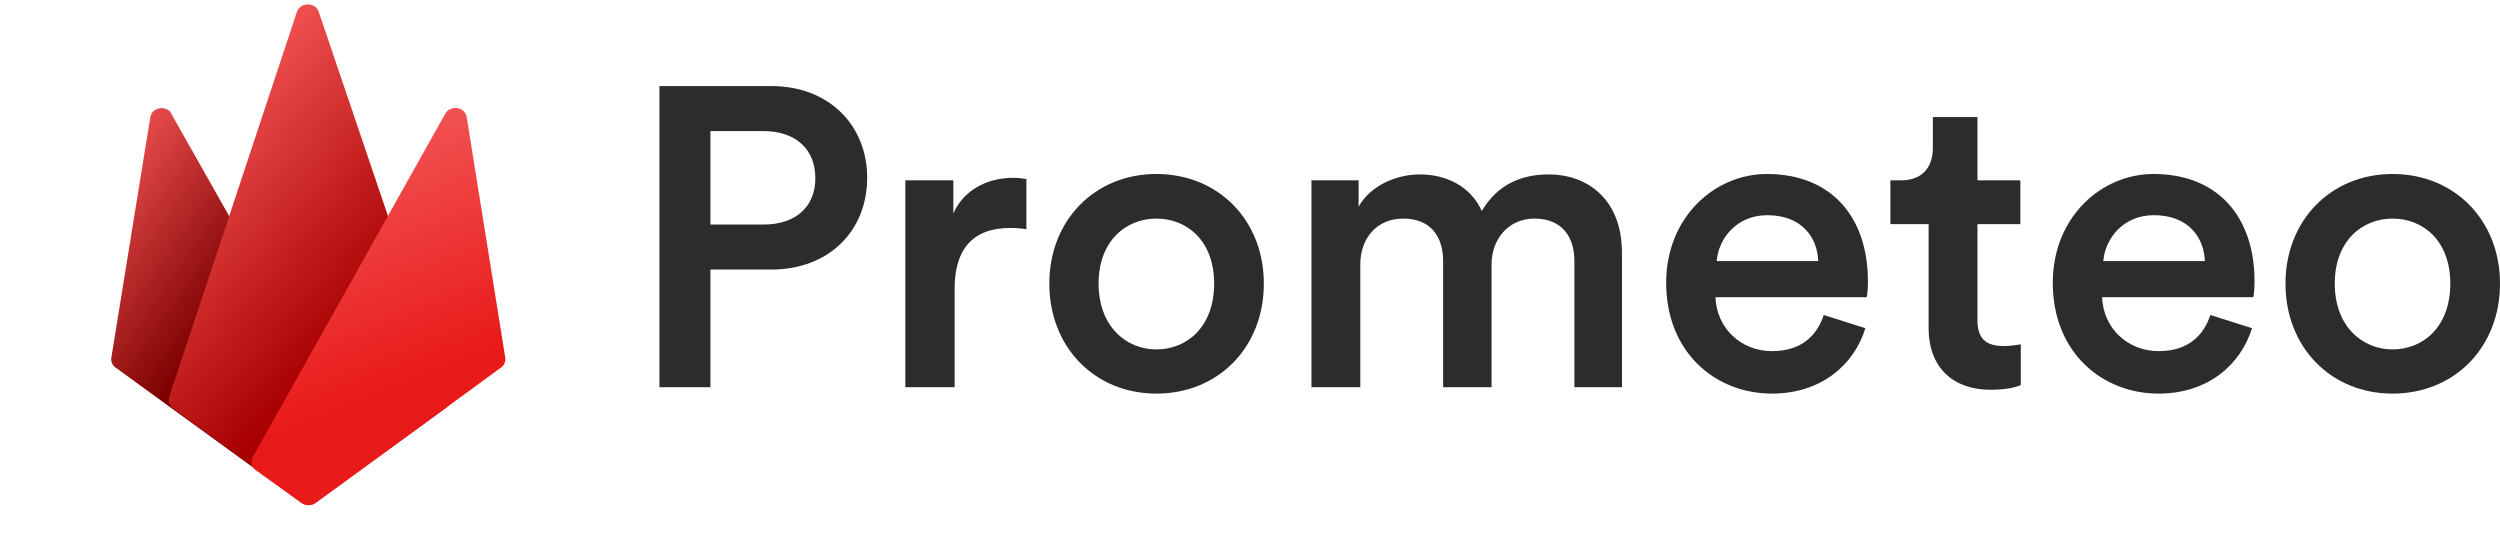
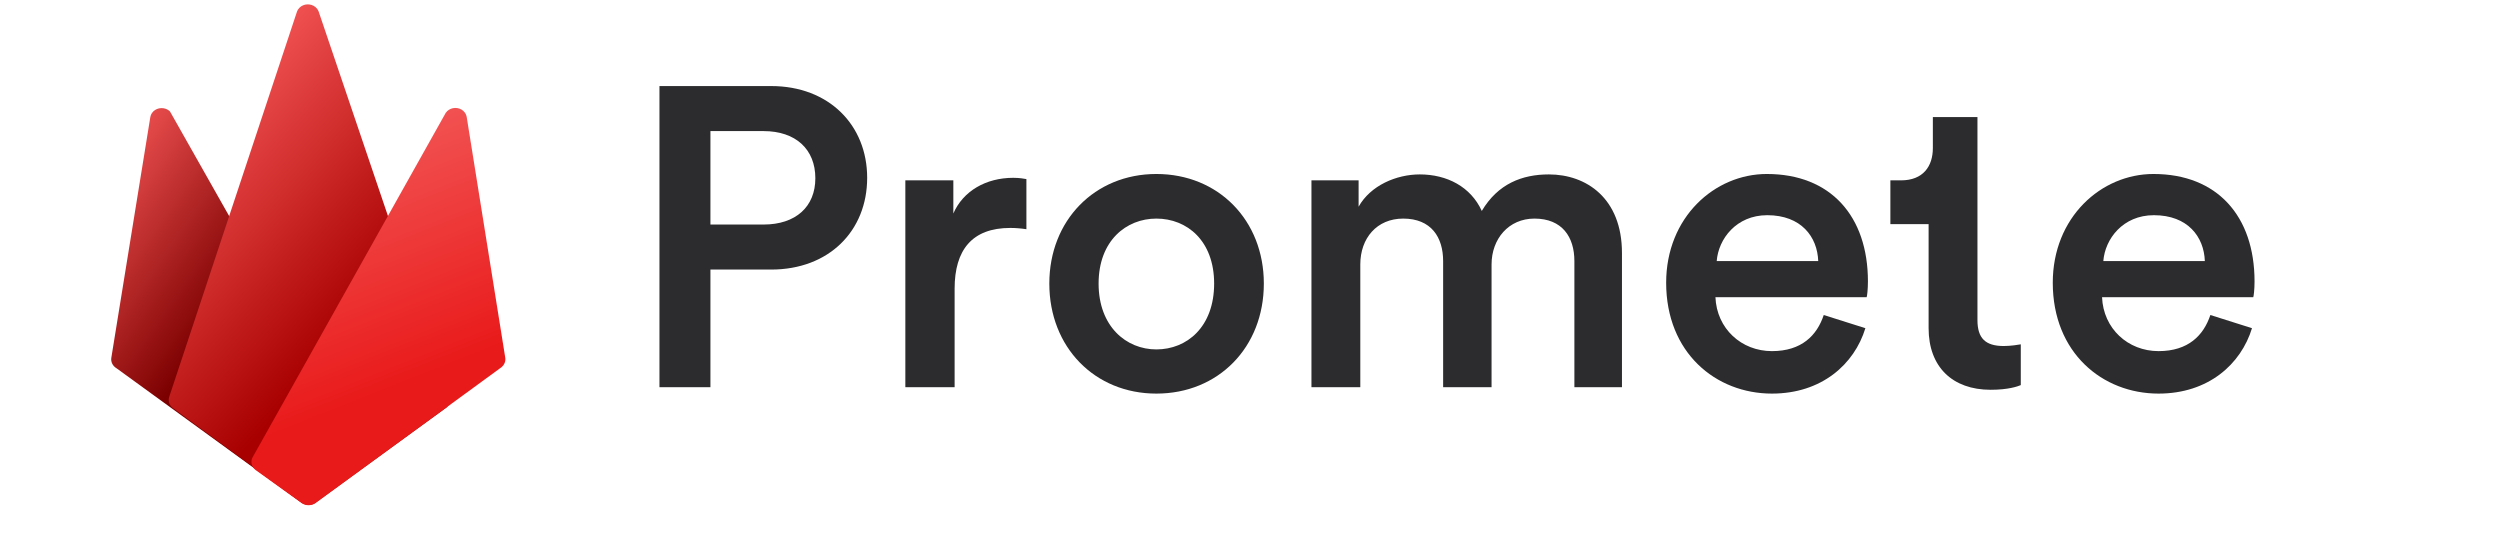
<svg xmlns="http://www.w3.org/2000/svg" width="482" height="103" viewBox="0 0 482 103" fill="none">
  <path fill-rule="evenodd" clip-rule="evenodd" d="M58.137 96.905L22.465 71C21.716 70.562 21.324 69.751 21.469 68.941L28.985 22.549C29.184 21.437 30.32 20.686 31.521 20.87C32.002 20.944 32.443 21.164 32.775 21.494L69.831 87.001C70.53 87.697 70.617 88.748 70.042 89.535L61.142 96.324C60.474 97.238 59.143 97.495 58.137 96.905Z" fill="url(#paint0_linear_627_392)" />
  <path fill-rule="evenodd" clip-rule="evenodd" d="M58.252 96.979L33.477 78.773C32.661 78.247 32.326 77.281 32.658 76.414L57.272 2.2C57.68 1.137 58.941 0.582 60.088 0.96C60.702 1.161 61.187 1.604 61.415 2.168L86.587 76.414C86.889 77.161 86.693 78.002 86.086 78.567L61.075 96.742C60.321 97.445 59.13 97.544 58.252 96.979Z" fill="url(#paint1_linear_627_392)" />
  <path fill-rule="evenodd" clip-rule="evenodd" d="M58.184 97.011L49.382 90.693C48.452 90.061 48.206 88.873 48.816 87.967L85.929 21.771C86.573 20.815 87.933 20.523 88.966 21.12C89.502 21.43 89.869 21.937 89.973 22.513L97.406 68.924C97.54 69.66 97.228 70.405 96.594 70.867L60.852 96.971C60.074 97.537 58.983 97.554 58.184 97.011Z" fill="url(#paint2_linear_627_392)" />
  <path d="M136.971 43.291V25.273H147.208C153.432 25.273 157.199 28.795 157.199 34.364C157.199 39.851 153.432 43.291 147.208 43.291H136.971ZM148.682 51.972C159.82 51.972 167.191 44.519 167.191 34.282C167.191 24.127 159.82 16.592 148.682 16.592H127.143V74.657H136.971V51.972H148.682Z" fill="#2C2B2E" />
  <path d="M197.891 34.528C197.482 34.446 196.499 34.282 195.352 34.282C190.111 34.282 185.688 36.821 183.805 41.161V34.773H174.55V74.657H184.05V55.657C184.05 48.205 187.408 43.946 194.779 43.946C195.762 43.946 196.826 44.028 197.891 44.192V34.528Z" fill="#2C2B2E" />
  <path d="M222.948 67.368C217.133 67.368 211.81 62.946 211.81 54.674C211.81 46.403 217.133 42.144 222.948 42.144C228.844 42.144 234.086 46.403 234.086 54.674C234.086 63.028 228.844 67.368 222.948 67.368ZM222.948 33.545C211.073 33.545 202.31 42.472 202.31 54.674C202.31 66.959 211.073 75.886 222.948 75.886C234.905 75.886 243.668 66.959 243.668 54.674C243.668 42.472 234.905 33.545 222.948 33.545Z" fill="#2C2B2E" />
  <path d="M262.266 74.657V50.989C262.266 45.911 265.46 42.144 270.538 42.144C275.943 42.144 278.236 45.748 278.236 50.334V74.657H287.573V50.989C287.573 46.075 290.848 42.144 295.844 42.144C301.167 42.144 303.542 45.666 303.542 50.334V74.657H312.715V48.778C312.715 38.213 305.835 33.627 298.629 33.627C293.469 33.627 288.801 35.429 285.689 40.67C283.56 36.002 278.973 33.627 273.732 33.627C269.228 33.627 264.232 35.756 261.939 39.851V34.773H252.848V74.657H262.266Z" fill="#2C2B2E" />
  <path d="M330.982 50.334C331.309 46.075 334.749 41.489 340.727 41.489C347.279 41.489 350.391 45.666 350.555 50.334H330.982ZM351.62 60.735C350.309 64.666 347.361 67.696 341.628 67.696C335.732 67.696 330.982 63.355 330.736 57.295H359.891C359.973 57.131 360.137 55.821 360.137 54.265C360.137 41.653 352.93 33.545 340.645 33.545C330.572 33.545 321.236 41.898 321.236 54.511C321.236 68.024 330.818 75.886 341.628 75.886C351.21 75.886 357.516 70.235 359.646 63.274L351.62 60.735Z" fill="#2C2B2E" />
-   <path d="M381.254 22.571H372.655V28.549C372.655 32.071 370.771 34.773 366.513 34.773H364.465V43.209H371.836V63.274C371.836 70.726 376.422 75.149 383.793 75.149C387.233 75.149 389.034 74.493 389.608 74.248V66.386C389.198 66.468 387.642 66.713 386.332 66.713C382.81 66.713 381.254 65.239 381.254 61.718V43.209H389.526V34.773H381.254V22.571Z" fill="#2C2B2E" />
+   <path d="M381.254 22.571H372.655V28.549C372.655 32.071 370.771 34.773 366.513 34.773H364.465V43.209H371.836V63.274C371.836 70.726 376.422 75.149 383.793 75.149C387.233 75.149 389.034 74.493 389.608 74.248V66.386C389.198 66.468 387.642 66.713 386.332 66.713C382.81 66.713 381.254 65.239 381.254 61.718V43.209V34.773H381.254V22.571Z" fill="#2C2B2E" />
  <path d="M405.521 50.334C405.848 46.075 409.288 41.489 415.266 41.489C421.818 41.489 424.93 45.666 425.094 50.334H405.521ZM426.159 60.735C424.848 64.666 421.9 67.696 416.167 67.696C410.271 67.696 405.521 63.355 405.275 57.295H434.43C434.512 57.131 434.676 55.821 434.676 54.265C434.676 41.653 427.469 33.545 415.184 33.545C405.111 33.545 395.775 41.898 395.775 54.511C395.775 68.024 405.357 75.886 416.167 75.886C425.749 75.886 432.055 70.235 434.184 63.274L426.159 60.735Z" fill="#2C2B2E" />
-   <path d="M461.28 67.368C455.465 67.368 450.142 62.946 450.142 54.674C450.142 46.403 455.465 42.144 461.28 42.144C467.177 42.144 472.418 46.403 472.418 54.674C472.418 63.028 467.177 67.368 461.28 67.368ZM461.28 33.545C449.405 33.545 440.642 42.472 440.642 54.674C440.642 66.959 449.405 75.886 461.28 75.886C473.237 75.886 482 66.959 482 54.674C482 42.472 473.237 33.545 461.28 33.545Z" fill="#2C2B2E" />
  <defs>
    <linearGradient id="paint0_linear_627_392" x1="8.256" y1="45.32" x2="38.918" y2="66.689" gradientUnits="userSpaceOnUse">
      <stop stop-color="#F25353" />
      <stop offset="1" stop-color="#7C0000" />
    </linearGradient>
    <linearGradient id="paint1_linear_627_392" x1="37.844" y1="20.921" x2="75.816" y2="54.51" gradientUnits="userSpaceOnUse">
      <stop stop-color="#F25353" />
      <stop offset="1" stop-color="#A80000" />
    </linearGradient>
    <linearGradient id="paint2_linear_627_392" x1="86.304" y1="20.004" x2="103.655" y2="63.63" gradientUnits="userSpaceOnUse">
      <stop stop-color="#F25353" />
      <stop offset="1" stop-color="#E91A1A" />
    </linearGradient>
  </defs>
</svg>